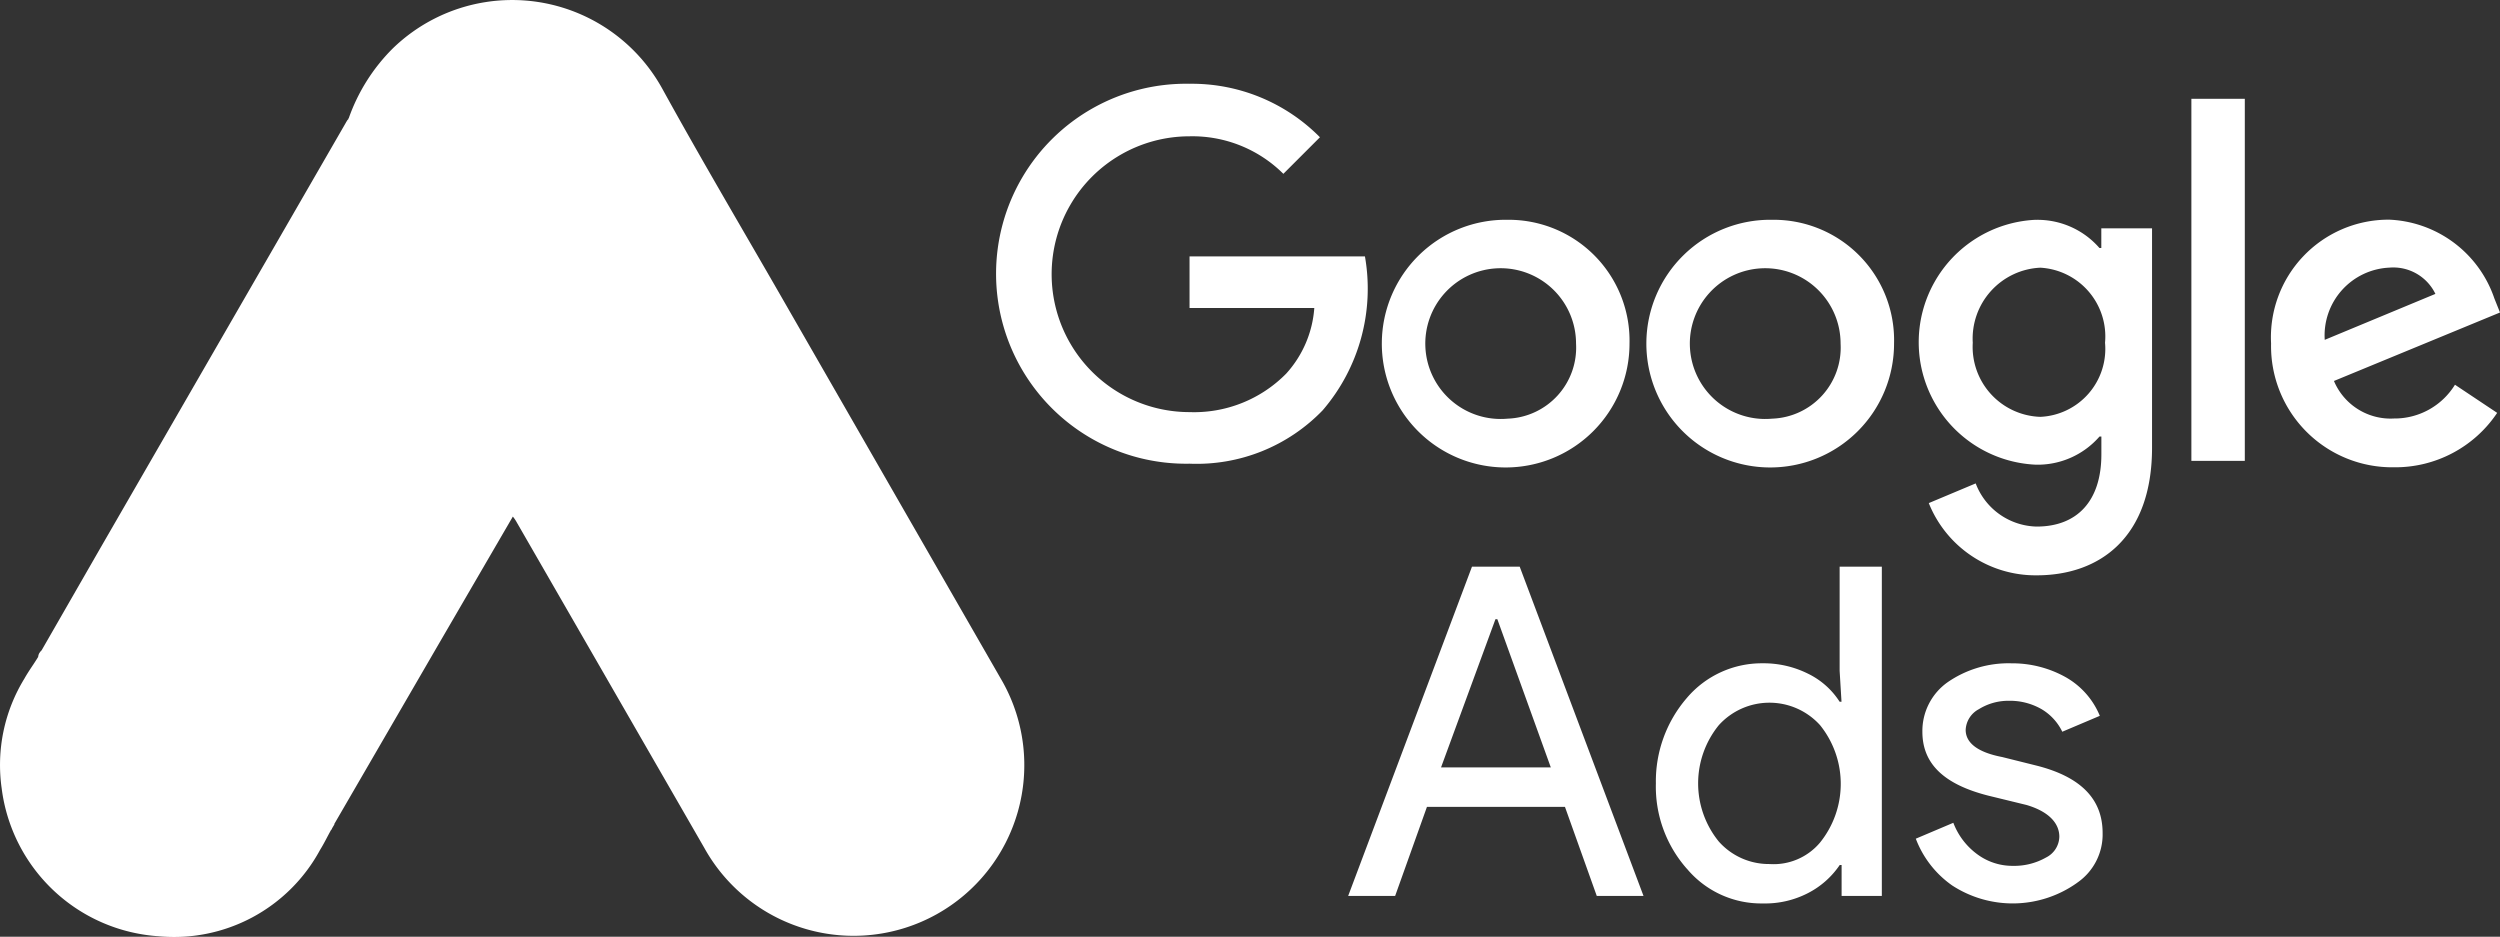
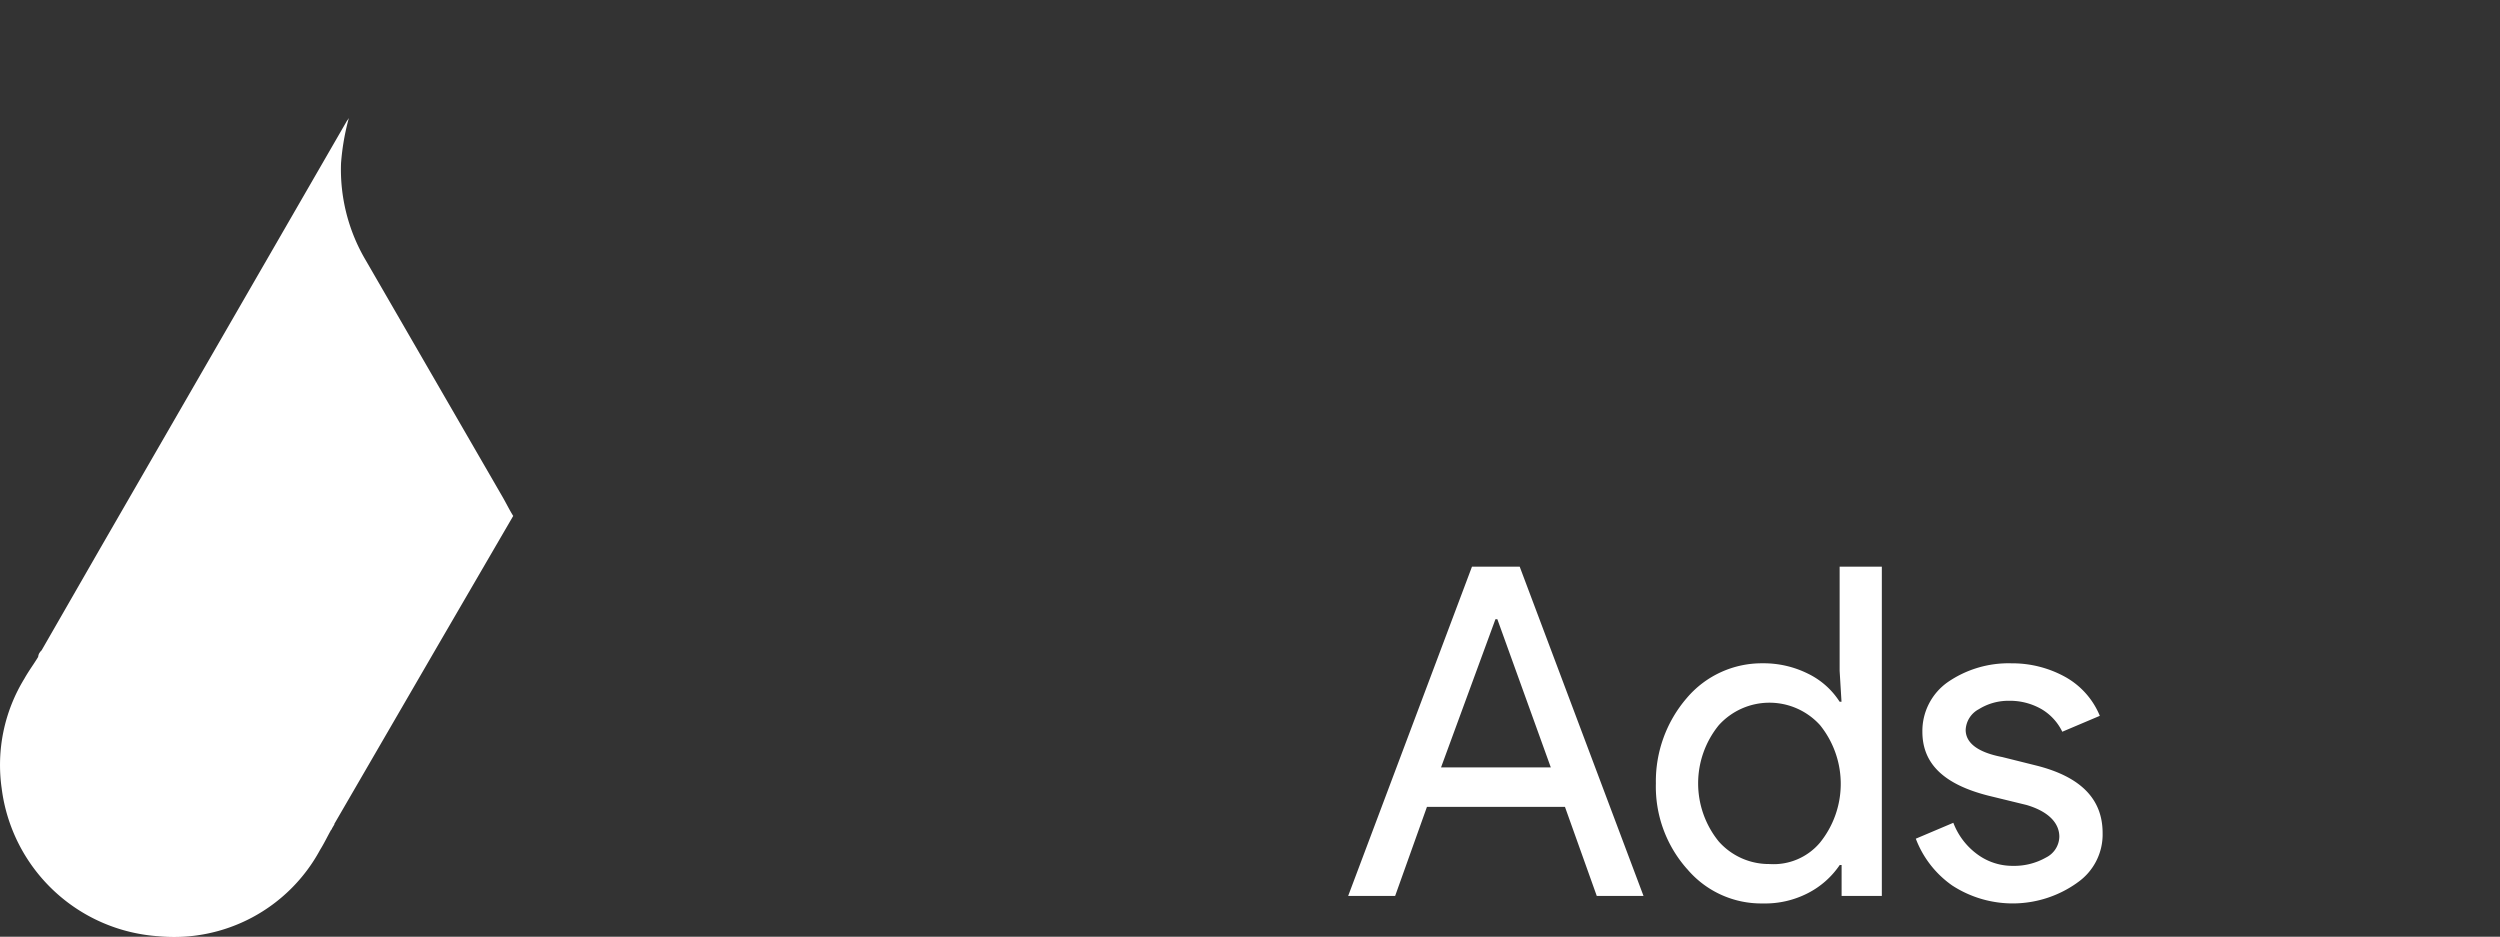
<svg xmlns="http://www.w3.org/2000/svg" width="78.608" height="29.453" viewBox="0 0 78.608 29.453">
  <rect x="0" y="0" width="78.608" height="29.453" fill="#333333" stroke="none" />
  <g id="google_ads-ar21" transform="translate(-7.87 -74.172)">
    <g id="Group_349" data-name="Group 349" transform="translate(7.688 74.168)">
-       <path id="Path_27" data-name="Path 27" d="M15.023,3.714A5.825,5.825,0,0,1,16.4,1.533a5.39,5.39,0,0,1,8.477,1.259c1.3,2.363,2.674,4.674,4.011,7.01l6.7,11.658A5.367,5.367,0,1,1,26.2,26.667l-5.894-10.23a1.176,1.176,0,0,0-.143-.208,2.112,2.112,0,0,1-.428-.636L15.4,8.076a5.376,5.376,0,0,1-.714-2.856,3.98,3.98,0,0,1,.338-1.506" transform="translate(-3.872 -0.002)" fill="#fff" />
      <path id="Path_28" data-name="Path 28" d="M11.682,5.042a7.467,7.467,0,0,0-.247,1.428,5.608,5.608,0,0,0,.779,3.051l4.271,7.387c.13.221.234.441.364.649L14.5,21.595l-3.284,5.66c-.052,0-.065-.026-.078-.065a.8.8,0,0,1,.052-.3,5.225,5.225,0,0,0-1.246-5.154,4.948,4.948,0,0,0-3.051-1.571,5.269,5.269,0,0,0-4.167,1.155c-.221.169-.363.415-.623.545A.086.086,0,0,1,2.01,21.8L3.866,18.57,11.591,5.185c.026-.052.065-.091.091-.143" transform="translate(-0.53 -1.33)" fill="#fff" />
      <path id="Path_29" data-name="Path 29" d="M1.6,27.21l.74-.662a5.366,5.366,0,0,1,8.581,3.258,5.706,5.706,0,0,1-.208,2.765,1.358,1.358,0,0,1-.052.221c-.117.208-.221.428-.351.636a5.219,5.219,0,0,1-5.089,2.713A5.329,5.329,0,0,1,.3,31.494a5.194,5.194,0,0,1,.714-3.453c.13-.234.286-.441.428-.675.065-.052.039-.156.156-.156" transform="translate(-0.065 -6.699)" fill="#fff" />
      <path id="Path_30" data-name="Path 30" d="M2.029,27.838c-.052.052-.052.143-.143.156-.013-.091.039-.143.091-.208l.052.052" transform="translate(-0.497 -7.327)" fill="#fff" />
      <path id="Path_31" data-name="Path 31" d="M14.379,35.359c-.052-.091,0-.156.052-.221l.052.052-.1.169" transform="translate(-3.786 -9.265)" fill="#fff" />
    </g>
    <g id="Group_348" data-name="Group 348" transform="translate(39.167 0)">
-       <path id="Path_33" data-name="Path 33" d="M6.106,104.311a5.974,5.974,0,1,0,0,11.946,5.5,5.5,0,0,0,4.188-1.681,5.867,5.867,0,0,0,1.327-4.837H6.106v1.622h3.923a3.435,3.435,0,0,1-.885,2.065,4.063,4.063,0,0,1-3.038,1.209,4.336,4.336,0,0,1,0-8.672,4.052,4.052,0,0,1,2.95,1.18l1.15-1.15A5.662,5.662,0,0,0,6.106,104.311Zm10,4.277a3.894,3.894,0,1,0,3.834,3.893,3.8,3.8,0,0,0-3.834-3.893m0,6.253a2.37,2.37,0,1,1,2.153-2.36,2.236,2.236,0,0,1-2.153,2.36m8.318-6.253a3.894,3.894,0,1,0,3.834,3.893,3.786,3.786,0,0,0-3.834-3.893m0,6.253a2.37,2.37,0,1,1,2.153-2.36,2.236,2.236,0,0,1-2.153,2.36m8.288-6.253a3.854,3.854,0,0,0,0,7.7,2.578,2.578,0,0,0,2.006-.885h.059v.56c0,1.475-.767,2.271-2.035,2.271a2.1,2.1,0,0,1-1.917-1.357l-1.475.619a3.617,3.617,0,0,0,3.392,2.271c1.976,0,3.628-1.18,3.628-4.011v-6.9H34.775v.619h-.059a2.578,2.578,0,0,0-2.006-.885m.147,6.194a2.2,2.2,0,0,1-2.124-2.33,2.232,2.232,0,0,1,2.124-2.36,2.166,2.166,0,0,1,2.035,2.36,2.139,2.139,0,0,1-2.035,2.33m4.749-10h1.681v11.385H37.607V104.783Zm6.194,3.8a3.7,3.7,0,0,0-3.687,3.893,3.81,3.81,0,0,0,3.864,3.893,3.856,3.856,0,0,0,3.245-1.711l-1.327-.885a2.229,2.229,0,0,1-1.917,1.062,1.932,1.932,0,0,1-1.888-1.18l5.221-2.153-.177-.442a3.655,3.655,0,0,0-3.333-2.478M41.8,112.363a2.135,2.135,0,0,1,2.035-2.271,1.47,1.47,0,0,1,1.445.826l-3.48,1.445Z" transform="translate(0 -27.505)" fill="#fff" />
-     </g>
+       </g>
    <g id="Group_347" data-name="Group 347" transform="translate(0 13.855)">
      <path id="Path_35" data-name="Path 35" d="M68.259,116.467l3.893-10.353h1.5l3.893,10.353H76.075l-1-2.8H70.736l-1,2.8H68.259Zm2.92-4.041H74.63l-1.681-4.66H72.89l-1.711,4.66Zm7.728,3.186a3.9,3.9,0,0,1-.973-2.684,4.01,4.01,0,0,1,.973-2.684,3.09,3.09,0,0,1,2.389-1.091,3.129,3.129,0,0,1,1.416.324,2.456,2.456,0,0,1,1,.885h.059l-.059-.973v-3.274h1.327v10.353H83.774v-.973h-.059a2.686,2.686,0,0,1-1,.885,2.937,2.937,0,0,1-1.416.324,3.047,3.047,0,0,1-2.389-1.091m4.188-.826a2.943,2.943,0,0,0,0-3.687,2.146,2.146,0,0,0-3.186,0,2.9,2.9,0,0,0,0,3.657,2.107,2.107,0,0,0,1.593.708,1.908,1.908,0,0,0,1.593-.678m8.082,1.268a3.489,3.489,0,0,1-3.923.088,3.158,3.158,0,0,1-1.15-1.475l1.18-.5a2.187,2.187,0,0,0,.767,1,1.854,1.854,0,0,0,1.091.354,2.027,2.027,0,0,0,1.062-.265.749.749,0,0,0,.413-.649c0-.442-.354-.8-1.032-1l-1.209-.295c-1.386-.354-2.065-1-2.065-2.006a1.877,1.877,0,0,1,.8-1.563,3.365,3.365,0,0,1,2.006-.59,3.439,3.439,0,0,1,1.711.442,2.479,2.479,0,0,1,1.062,1.209l-1.18.5a1.667,1.667,0,0,0-.649-.708,1.993,1.993,0,0,0-1.032-.265,1.755,1.755,0,0,0-.944.265.775.775,0,0,0-.413.649c0,.413.383.708,1.15.855l1.062.265c1.416.354,2.094,1.062,2.094,2.124a1.84,1.84,0,0,1-.8,1.563" transform="translate(-17.998 -27.98)" fill="#fff" />
    </g>
  </g>
</svg>